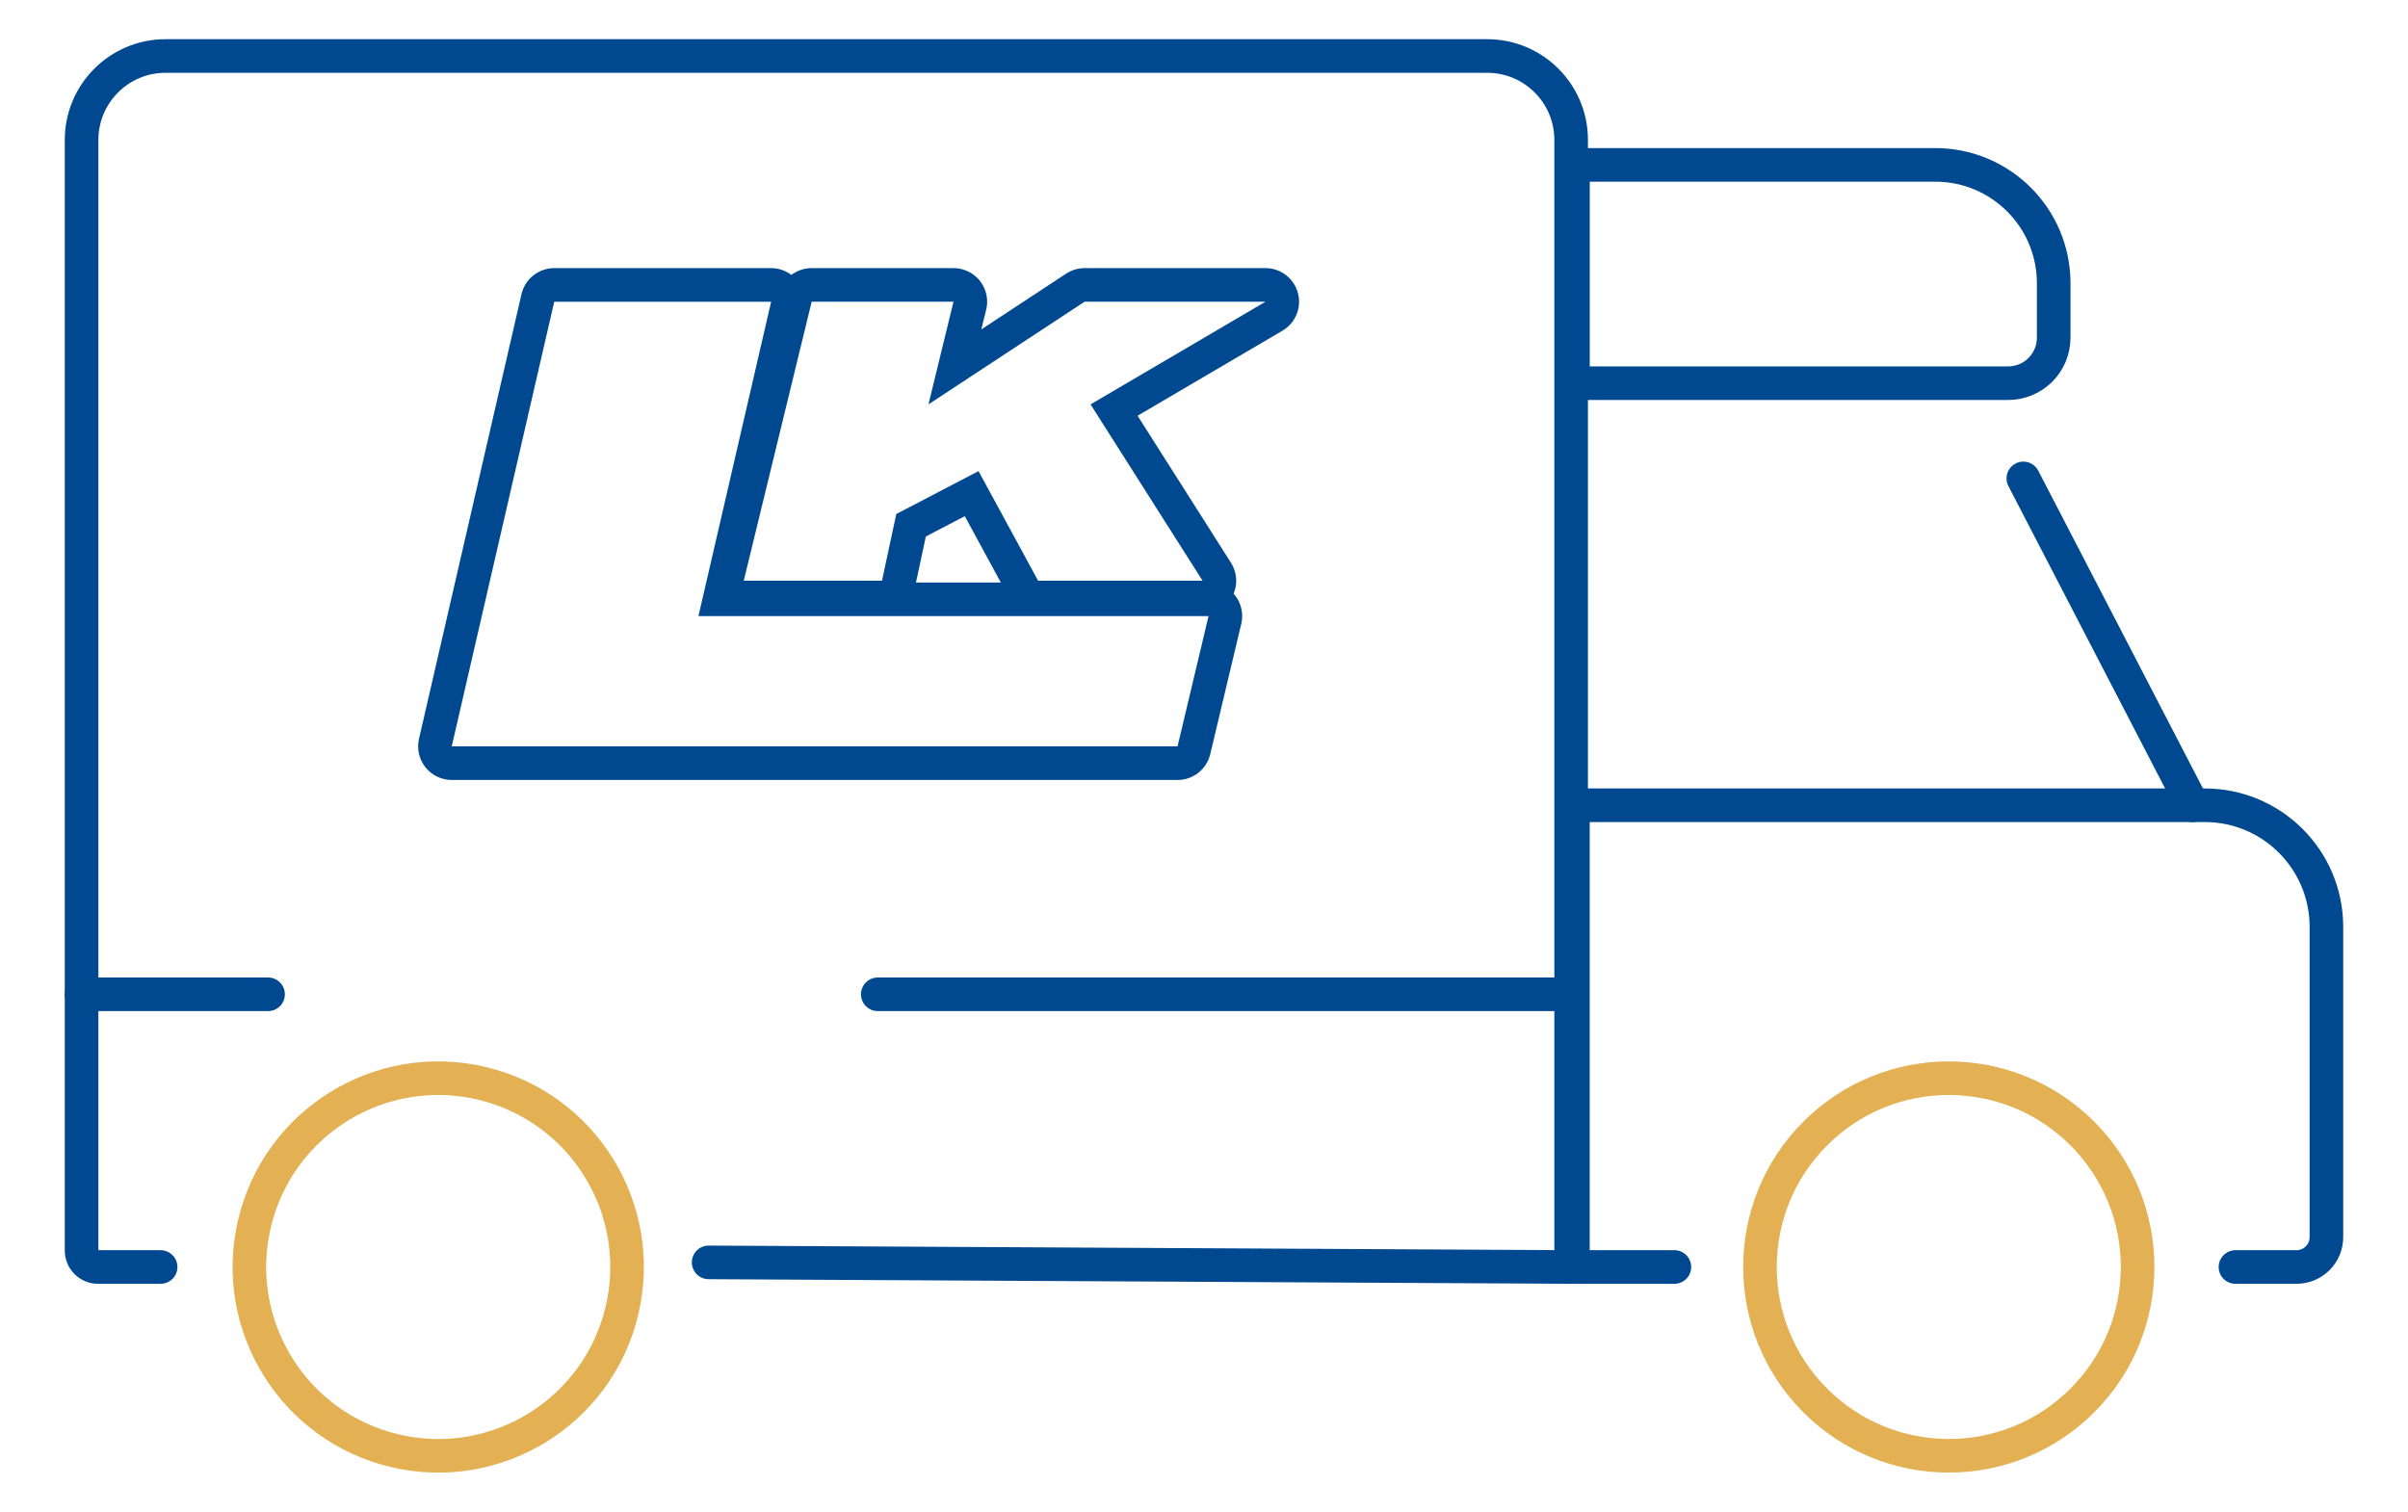
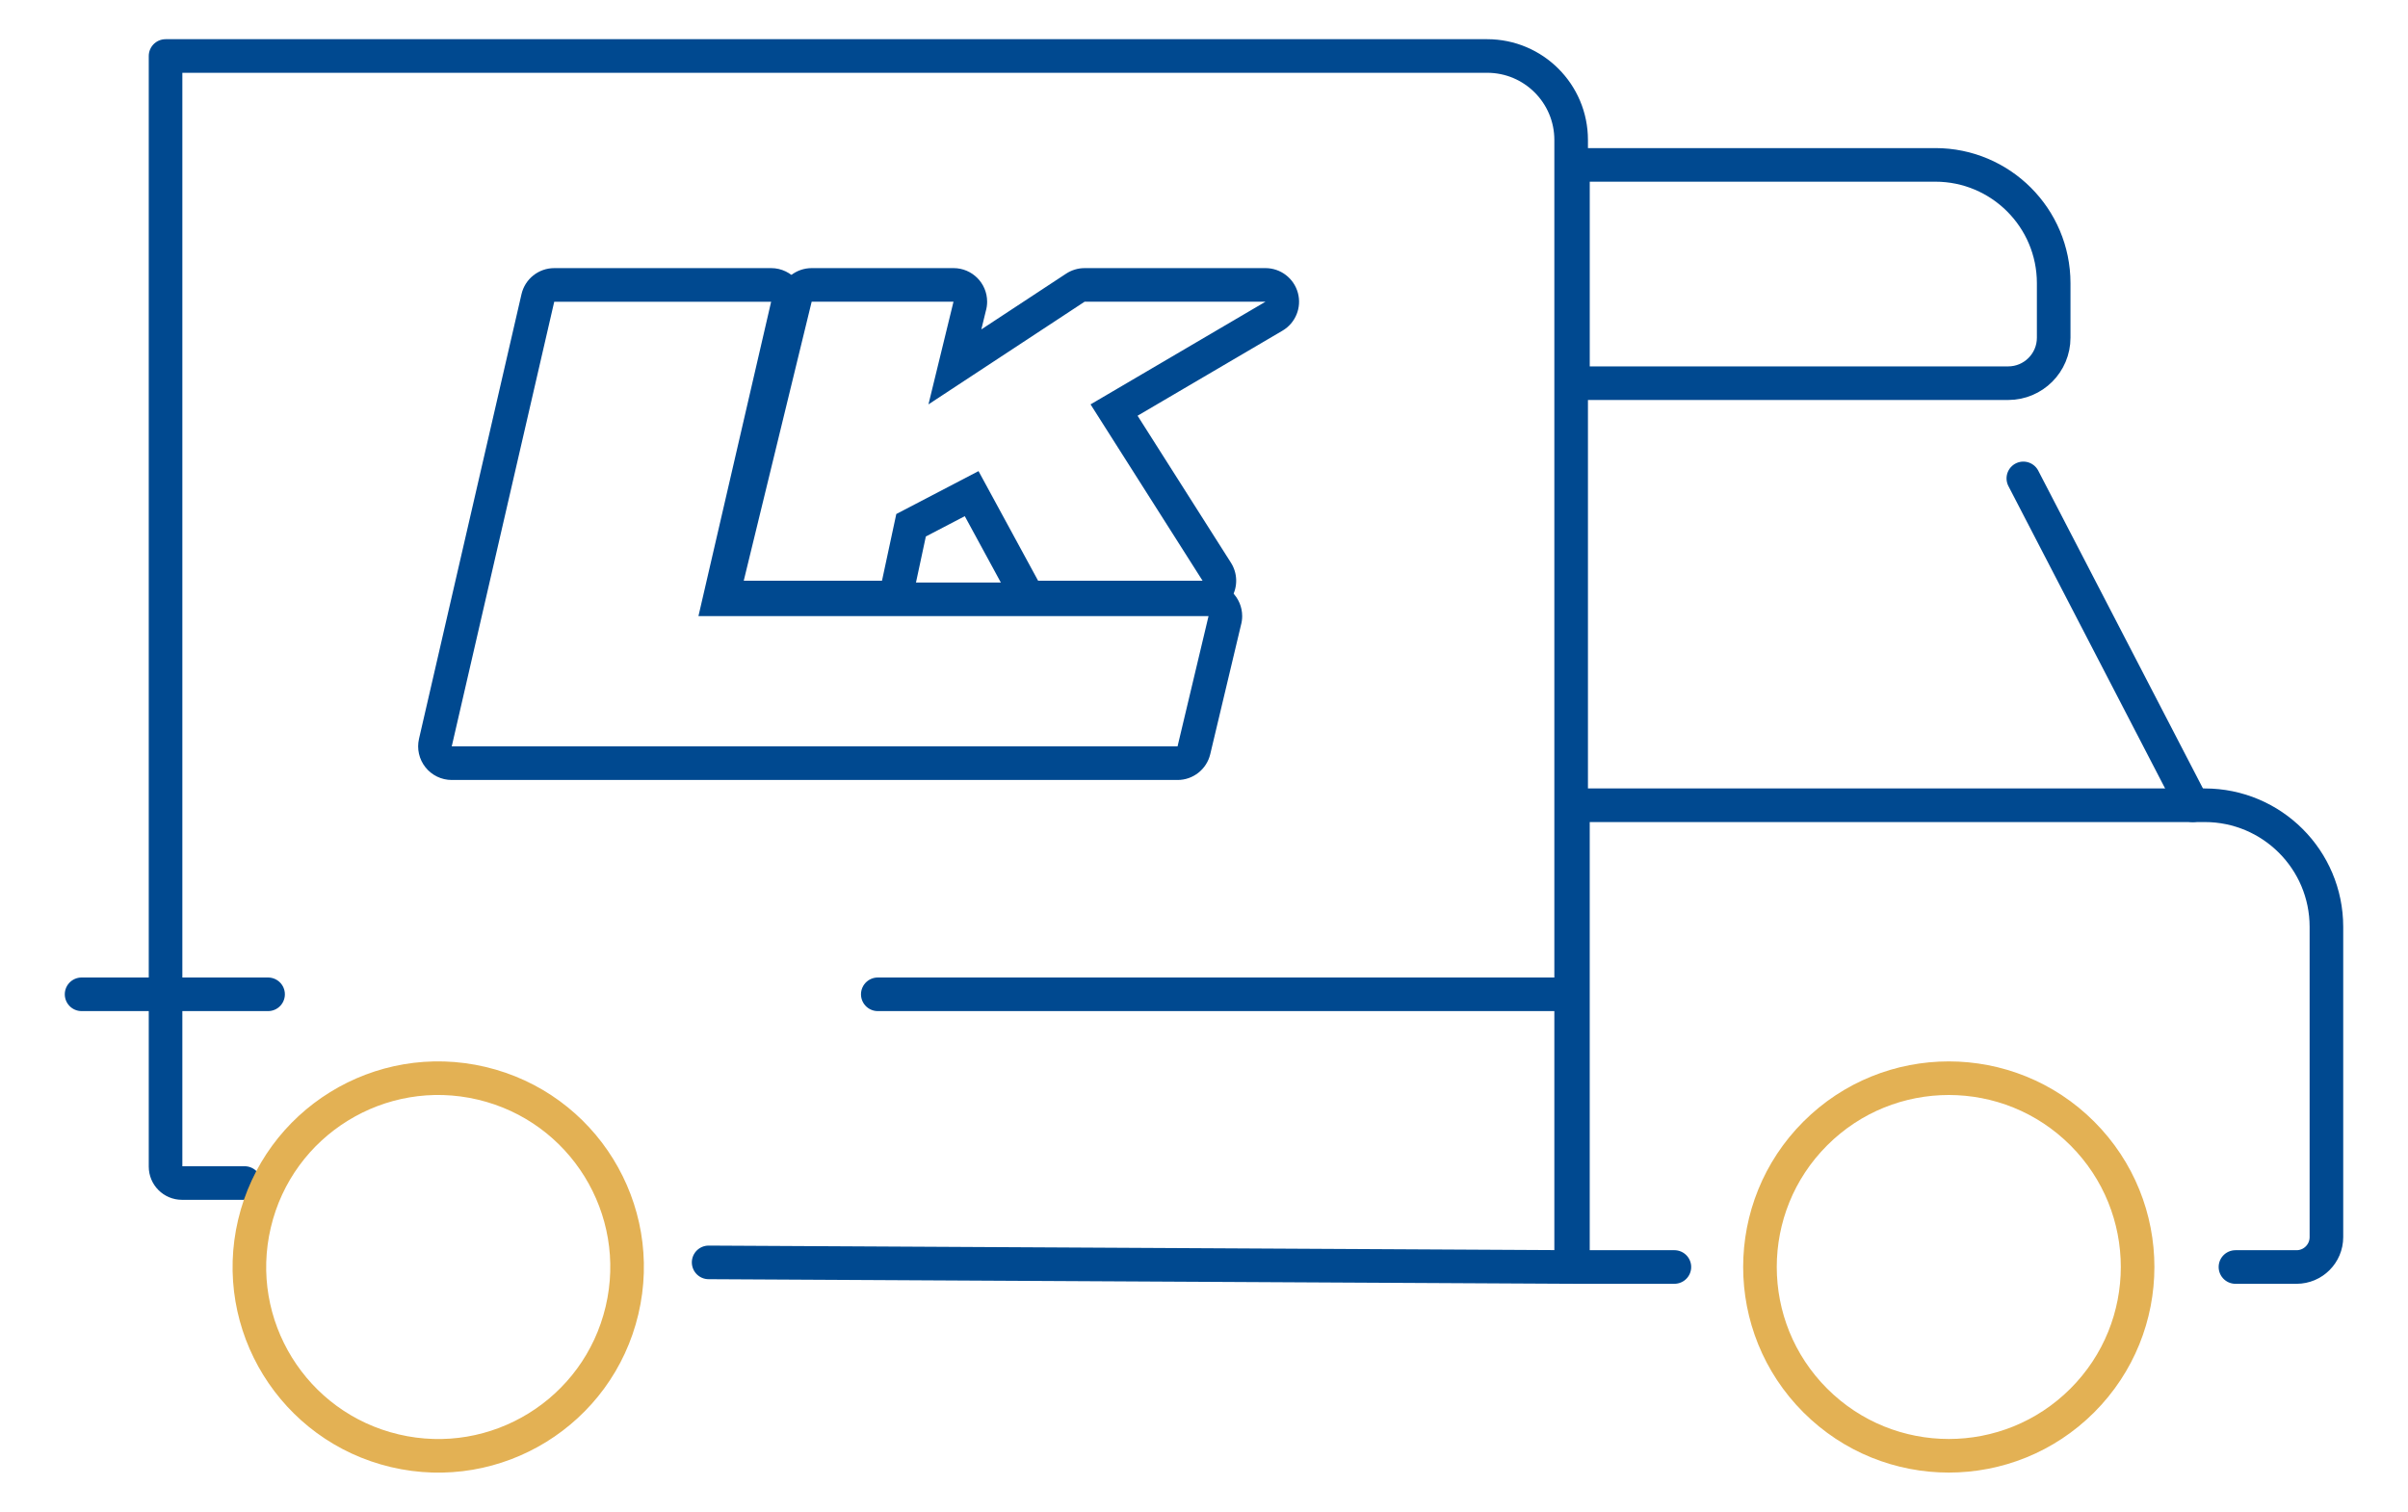
<svg xmlns="http://www.w3.org/2000/svg" version="1.1" viewBox="0 0 215 135">
  <defs>
    <style>
      .st0 {
        stroke: #e3b154;
      }

      .st0, .st1 {
        fill: none;
        stroke-linecap: round;
        stroke-linejoin: round;
        stroke-width: 3px;
      }

      .st1 {
        stroke: #004990;
      }

      .st2 {
        fill: #004990;
      }

      .st3 {
        display: none;
      }
    </style>
  </defs>
  <g id="experience" class="st3">
    <g>
      <polyline class="st1" points="107.986 105.128 96.734 129.766 81.985 113.925 60.543 117.831 71.18 84.167" />
      <polyline class="st1" points="105.761 99.905 118.587 130 132.436 112.632 154.514 117.285 142.811 84.224" />
      <path class="st1" d="M107.5,15.926c20.182,0,36.543,16.361,36.543,36.543s-16.361,36.543-36.543,36.543-36.543-16.361-36.543-36.543S87.318,15.926,107.5,15.926h0Z" />
      <path class="st1" d="M107.5,5c26.217,0,47.469,21.252,47.469,47.469s-21.253,47.469-47.469,47.469-47.469-21.252-47.469-47.469S81.283,5,107.5,5h0Z" />
      <polyline class="st0" points="91.568 54.906 102.122 66.782 125.498 40.222" />
    </g>
  </g>
  <g id="solutions" class="st3">
    <g>
      <path class="st1" d="M114.57,49.241c-13.88,0-25.132,11.252-25.132,25.132s11.252,25.131,25.132,25.131,25.131-11.251,25.131-25.131-11.251-25.132-25.131-25.132h0Z" />
      <path class="st0" d="M155.559,5c-6.968,0-12.617,5.649-12.617,12.617s5.648,12.617,12.617,12.617,12.617-5.648,12.617-12.617-5.648-12.617-12.617-12.617h0Z" />
      <path class="st0" d="M154.26,104.766c-6.968,0-12.616,5.649-12.616,12.617s5.649,12.617,12.616,12.617,12.617-5.649,12.617-12.617-5.649-12.617-12.617-12.617h0Z" />
      <path class="st1" d="M93.111,11.162c-6.968,0-12.617,5.649-12.617,12.617s5.648,12.617,12.617,12.617,12.617-5.649,12.617-12.617-5.649-12.617-12.617-12.617h0Z" />
      <line class="st1" x1="104.754" y1="51.229" x2="98.088" y2="35.512" />
      <line class="st1" x1="147.819" y1="28.333" x2="129.286" y2="53.996" />
      <line class="st1" x1="131.614" y1="92.841" x2="145.386" y2="107.766" />
      <path class="st1" d="M72.598,104.323c-6.57,2.323-10.012,9.531-7.69,16.101,2.323,6.569,9.531,10.012,16.101,7.69,6.57-2.323,10.013-9.531,7.69-16.101-2.323-6.569-9.531-10.012-16.101-7.69h0Z" />
      <line class="st1" x1="85.361" y1="106.735" x2="97.731" y2="93.029" />
      <line class="st1" x1="90.107" y1="68.583" x2="64.499" y2="62.524" />
      <path class="st0" d="M53.63,51.57c-4.811,1.201-7.737,6.074-6.536,10.884,1.201,4.811,6.074,7.737,10.884,6.536,4.81-1.201,7.737-6.074,6.536-10.884-1.201-4.811-6.074-7.737-10.885-6.536h0Z" />
    </g>
  </g>
  <g id="inventory" class="st3">
    <g>
-       <path class="st1" d="M136.061,57.945v-27.806c0-2.382-2.043-4.391-4.391-4.391h-15.411" />
      <path class="st1" d="M65.319,25.748h-15.77c-2.352,0-4.391,2.006-4.391,4.391v95.47c0,2.396,0-97.866,0-95.47v95.47c0,2.392,2.009,4.391,4.391,4.391h82.12c2.381,0,4.391-2.009,4.391-4.391v-44.817" />
      <path class="st1" d="M158.756,35.683l11.086,11.086-57.527,57.526c-11.469,11.47-22.556.385-11.086-11.085l57.527-57.527h0Z" />
      <polyline class="st1" points="146.506 84.53 168.035 63.081 149.628 44.674" />
      <line class="st1" x1="91.792" y1="113.359" x2="97.988" y2="107.164" />
      <path class="st0" d="M61.243,50.546l5.164,6.74,5.917-7.732M61.243,67.777l5.164,6.739,5.917-7.733M61.243,85.004l5.164,6.74,5.917-7.729" />
-       <line class="st1" x1="81.872" y1="53.002" x2="115.748" y2="53.002" />
      <line class="st1" x1="81.872" y1="70.231" x2="106.931" y2="70.231" />
      <line class="st1" x1="81.872" y1="87.461" x2="94.955" y2="87.461" />
      <path class="st1" d="M66.369,32.342h48.484v-13.076h-9.88c-.052-7.887-6.461-14.265-14.361-14.265s-14.309,6.378-14.36,14.265h-9.883v13.076h0Z" />
      <path class="st1" d="M90.61,14.361c2.723,0,4.931,2.208,4.931,4.931s-2.208,4.931-4.931,4.931-4.931-2.208-4.931-4.931,2.208-4.931,4.931-4.931h0Z" />
    </g>
  </g>
  <g id="delivery">
    <g>
      <g>
-         <path class="st1" d="M63.271,112.73l77.01.411V12.498c0-4.141-3.357-7.498-7.498-7.498H14.782c-4.141,0-7.498,3.357-7.498,7.498v99.177c0,.81.656,1.466,1.466,1.466h5.591" />
+         <path class="st1" d="M63.271,112.73l77.01.411V12.498c0-4.141-3.357-7.498-7.498-7.498H14.782v99.177c0,.81.656,1.466,1.466,1.466h5.591" />
        <path class="st1" d="M140.441,14.724h32.36c5.83,0,10.564,4.733,10.564,10.564v4.869c0,2.242-1.82,4.061-4.061,4.061h-38.862V14.724h0Z" />
        <line class="st1" x1="180.655" y1="42.72" x2="195.78" y2="71.908" />
        <path class="st1" d="M149.499,113.141h-9.059v-41.233h56.414c5.999,0,10.862,4.863,10.862,10.862v27.703c0,1.474-1.195,2.669-2.669,2.669h-5.453" />
        <circle class="st0" cx="173.999" cy="113.141" r="16.859" transform="translate(-29.04 156.174) rotate(-45)" />
        <circle class="st0" cx="39.128" cy="113.141" r="16.859" transform="translate(-79.976 125.228) rotate(-76.717)" />
        <line class="st1" x1="78.374" y1="88.79" x2="140.281" y2="88.79" />
        <polyline class="st1" points="7.284 88.79 19.62 88.79 23.935 88.79" />
      </g>
      <g>
        <path class="st2" d="M68.852,26.943l-6.491,28.076h45.544l-2.767,11.633H40.334l9.151-39.708h19.367M107.906,55.018h.005M68.852,23.943h-19.367c-1.397,0-2.61.965-2.923,2.326l-9.151,39.708c-.205.891.007,1.826.576,2.542.569.715,1.433,1.132,2.347,1.132h64.805c1.389,0,2.597-.954,2.919-2.306l2.736-11.502c.075-.262.115-.539.115-.825,0-1.657-1.341-3-2.997-3h-41.777l5.641-24.4c.206-.891-.006-1.827-.575-2.543-.569-.716-1.434-1.133-2.348-1.133h0ZM68.852,29.943h.005-.005Z" />
        <path class="st2" d="M112.989,26.943l-15.618,9.168,10.003,15.749h-14.685l-5.321-9.79-7.342,3.831-1.277,5.959h-12.344l6.065-24.917h12.663l-2.235,9.168,13.94-9.168h16.15M85.134,26.943h.005M112.989,23.943h-16.15c-.586,0-1.159.172-1.648.493l-7.572,4.98.398-1.633c.078-.267.12-.549.12-.841,0-1.657-1.341-3-2.998-3h-12.668c-1.384,0-2.588.946-2.915,2.29l-6.065,24.917c-.218.894-.013,1.839.556,2.563.569.724,1.438,1.146,2.359,1.146h12.344c1.415,0,2.637-.988,2.933-2.371l.981-4.58,3.477-1.814,3.912,7.198c.525.966,1.536,1.567,2.636,1.567h14.685c1.094,0,2.102-.596,2.629-1.555.527-.959.49-2.129-.097-3.053l-8.337-13.126,12.938-7.595c1.168-.685,1.731-2.068,1.376-3.374-.355-1.306-1.541-2.213-2.895-2.213h0ZM112.989,29.943h.005-.005Z" />
      </g>
    </g>
  </g>
  <g id="commitment" class="st3">
    <g>
      <polyline class="st0" points="107.501 5 114.967 22.691 133.495 23.885 118.978 36.455 123.566 54.444 107.126 44.521 91.435 54.444 95.792 35.743 81.506 23.885 100.638 22.251 107.501 5" />
-       <path class="st1" d="M85.728,65.209h43.545v33.761h41.128v31.03H44.598v-45.042h41.129v-19.749h0Z" />
      <polyline class="st0" points="100.627 86.417 108.405 78.64 108.405 100.491" />
      <line class="st0" x1="100.831" y1="101.81" x2="114.375" y2="101.81" />
-       <line class="st1" x1="129.273" y1="87.637" x2="129.273" y2="129.691" />
      <line class="st1" x1="85.728" y1="76.517" x2="85.728" y2="128.823" />
    </g>
  </g>
  <g id="community" class="st3">
    <g>
      <path class="st0" d="M120.977,128.31c-2.308,2.251-6.054,2.255-8.363,0l-3.436-3.359,5.455-5.333c1.028-1.005,1.804-2.161,2.347-3.393l3.996,3.907c2.304,2.255,2.304,5.923,0,8.178ZM155.632,94.984c-2.305,2.249-6.047,2.252-8.352.009-.112-.12-.215-.246-.334-.362l-14.511-14.187c-.914-.898-2.408-.898-3.322,0-.001.001-.002.003-.004.004-.005.005-.011.008-.015.012-.918.898-.918,2.355-.002,3.25l14.707,14.379c2.108,2.266,2.062,5.777-.175,7.966-2.308,2.253-6.056,2.253-8.365,0l-15.193-14.854c-.914-.898-2.408-.898-3.323,0-.023.022-.038.048-.059.071-.031.027-.065.047-.095.076-.916.896-.916,2.353.002,3.251l16.143,15.781c2.004,1.959,2.004,5.146-.119,7.223-2.004,1.955-5.266,1.955-7.265,0l-7.572-7.405c-.007-.007-.015-.011-.023-.018-.354-2.206-1.387-4.326-3.122-6.022-2.108-2.06-4.916-3.194-7.907-3.194-.412,0-.82.026-1.224.069.492-3.454-.604-7.084-3.314-9.735-2.217-2.168-5.172-3.361-8.321-3.361-.762,0-1.512.073-2.244.21.031-.344.052-.69.052-1.039,0-3.078-1.221-5.968-3.438-8.136-2.217-2.168-5.172-3.361-8.321-3.361-.296,0-.588.021-.879.042.667-3.592-.41-7.436-3.245-10.207-2.217-2.168-5.172-3.362-8.321-3.362s-6.104,1.194-8.321,3.361l-2.587,2.53-8.296-8.052c-9.066-8.866-9.066-23.288,0-32.154l13.593-13.289c9.07-8.864,23.817-8.864,32.887,0l4.557,4.455-18.676,18.26c-1.676,1.639-3.184,3.446-4.48,5.372-3.398,5.046-4.163,10.088-2.099,13.834,1.602,2.905,4.697,4.572,8.493,4.572,6.951,0,16.167-5.397,26.806-15.663l39.259,35.101,7.026,6.398c2.304,2.255,2.304,5.924,0,8.178Z" />
      <path class="st1" d="M60.056,87.728c-1.811,0-3.623-.672-4.997-2.015-2.748-2.687-2.748-7.083,0-9.77l7.414-7.249c1.374-1.343,3.185-2.015,4.997-2.015s3.622.672,4.996,2.015c2.534,2.478,2.701,6.394.561,9.098-.502.356-.986.742-1.433,1.179l-7.414,7.249c-.16.156-.3.323-.449.486-1.125.67-2.396,1.023-3.675,1.023ZM72.501,101.255c-1.811,0-3.623-.672-4.997-2.015-2.534-2.478-2.701-6.393-.561-9.098.502-.356.986-.742,1.433-1.179l7.414-7.249c.16-.156.3-.323.449-.486,1.125-.67,2.396-1.023,3.675-1.023,1.811,0,3.622.672,4.996,2.015,2.62,2.561,2.712,6.661.336,9.367l-7.117,6.958c-.237.232-.457.476-.671.724-1.37,1.321-3.163,1.985-4.959,1.985ZM86.453,113.581c-1.811,0-3.622-.672-4.996-2.015-2.62-2.561-2.712-6.661-.336-9.367l7.117-6.958c.237-.232.458-.476.672-.724,1.37-1.321,3.163-1.985,4.959-1.985,1.811,0,3.622.671,4.996,2.015,2.504,2.449,2.7,6.303.639,9.004-.234.194-.465.392-.684.606l-8.242,8.058c-.058.057-.107.119-.163.177-1.191.788-2.574,1.189-3.961,1.189ZM98.484,126.275c-1.661,0-3.322-.616-4.583-1.848-2.421-2.367-2.491-6.168-.26-8.649.393-.297.775-.612,1.132-.961l7.414-7.249c.245-.239.469-.49.688-.744,1.141-.828,2.489-1.265,3.85-1.265,1.661,0,3.322.616,4.582,1.848h0c2.52,2.464,2.52,6.497,0,8.961l-8.242,8.059c-1.26,1.232-2.921,1.848-4.583,1.848ZM151.806,77.04l-.481-.43-2.698-2.457c-.122-.12-.255-.221-.395-.309l-27.656-24.726c.213.004.431.015.639.015,11.023,0,22.746-9.245,23.404-9.772,1.006-.804,1.154-2.253.332-3.234-.824-.987-2.306-1.128-3.308-.324-.188.149-19.47,15.155-28.795,6.406l-3.679-3.289c-12.511,12.875-21.517,17.454-26.628,17.454-5.504,0-6.489-5.309-2.467-11.282,1.108-1.645,2.401-3.204,3.878-4.649l27.387-26.776c5.909-5.777,13.698-8.666,21.487-8.666s15.578,2.889,21.487,8.666l9.67,9.455c11.818,11.555,11.818,30.461,0,42.016l-12.176,11.904Z" />
    </g>
  </g>
</svg>